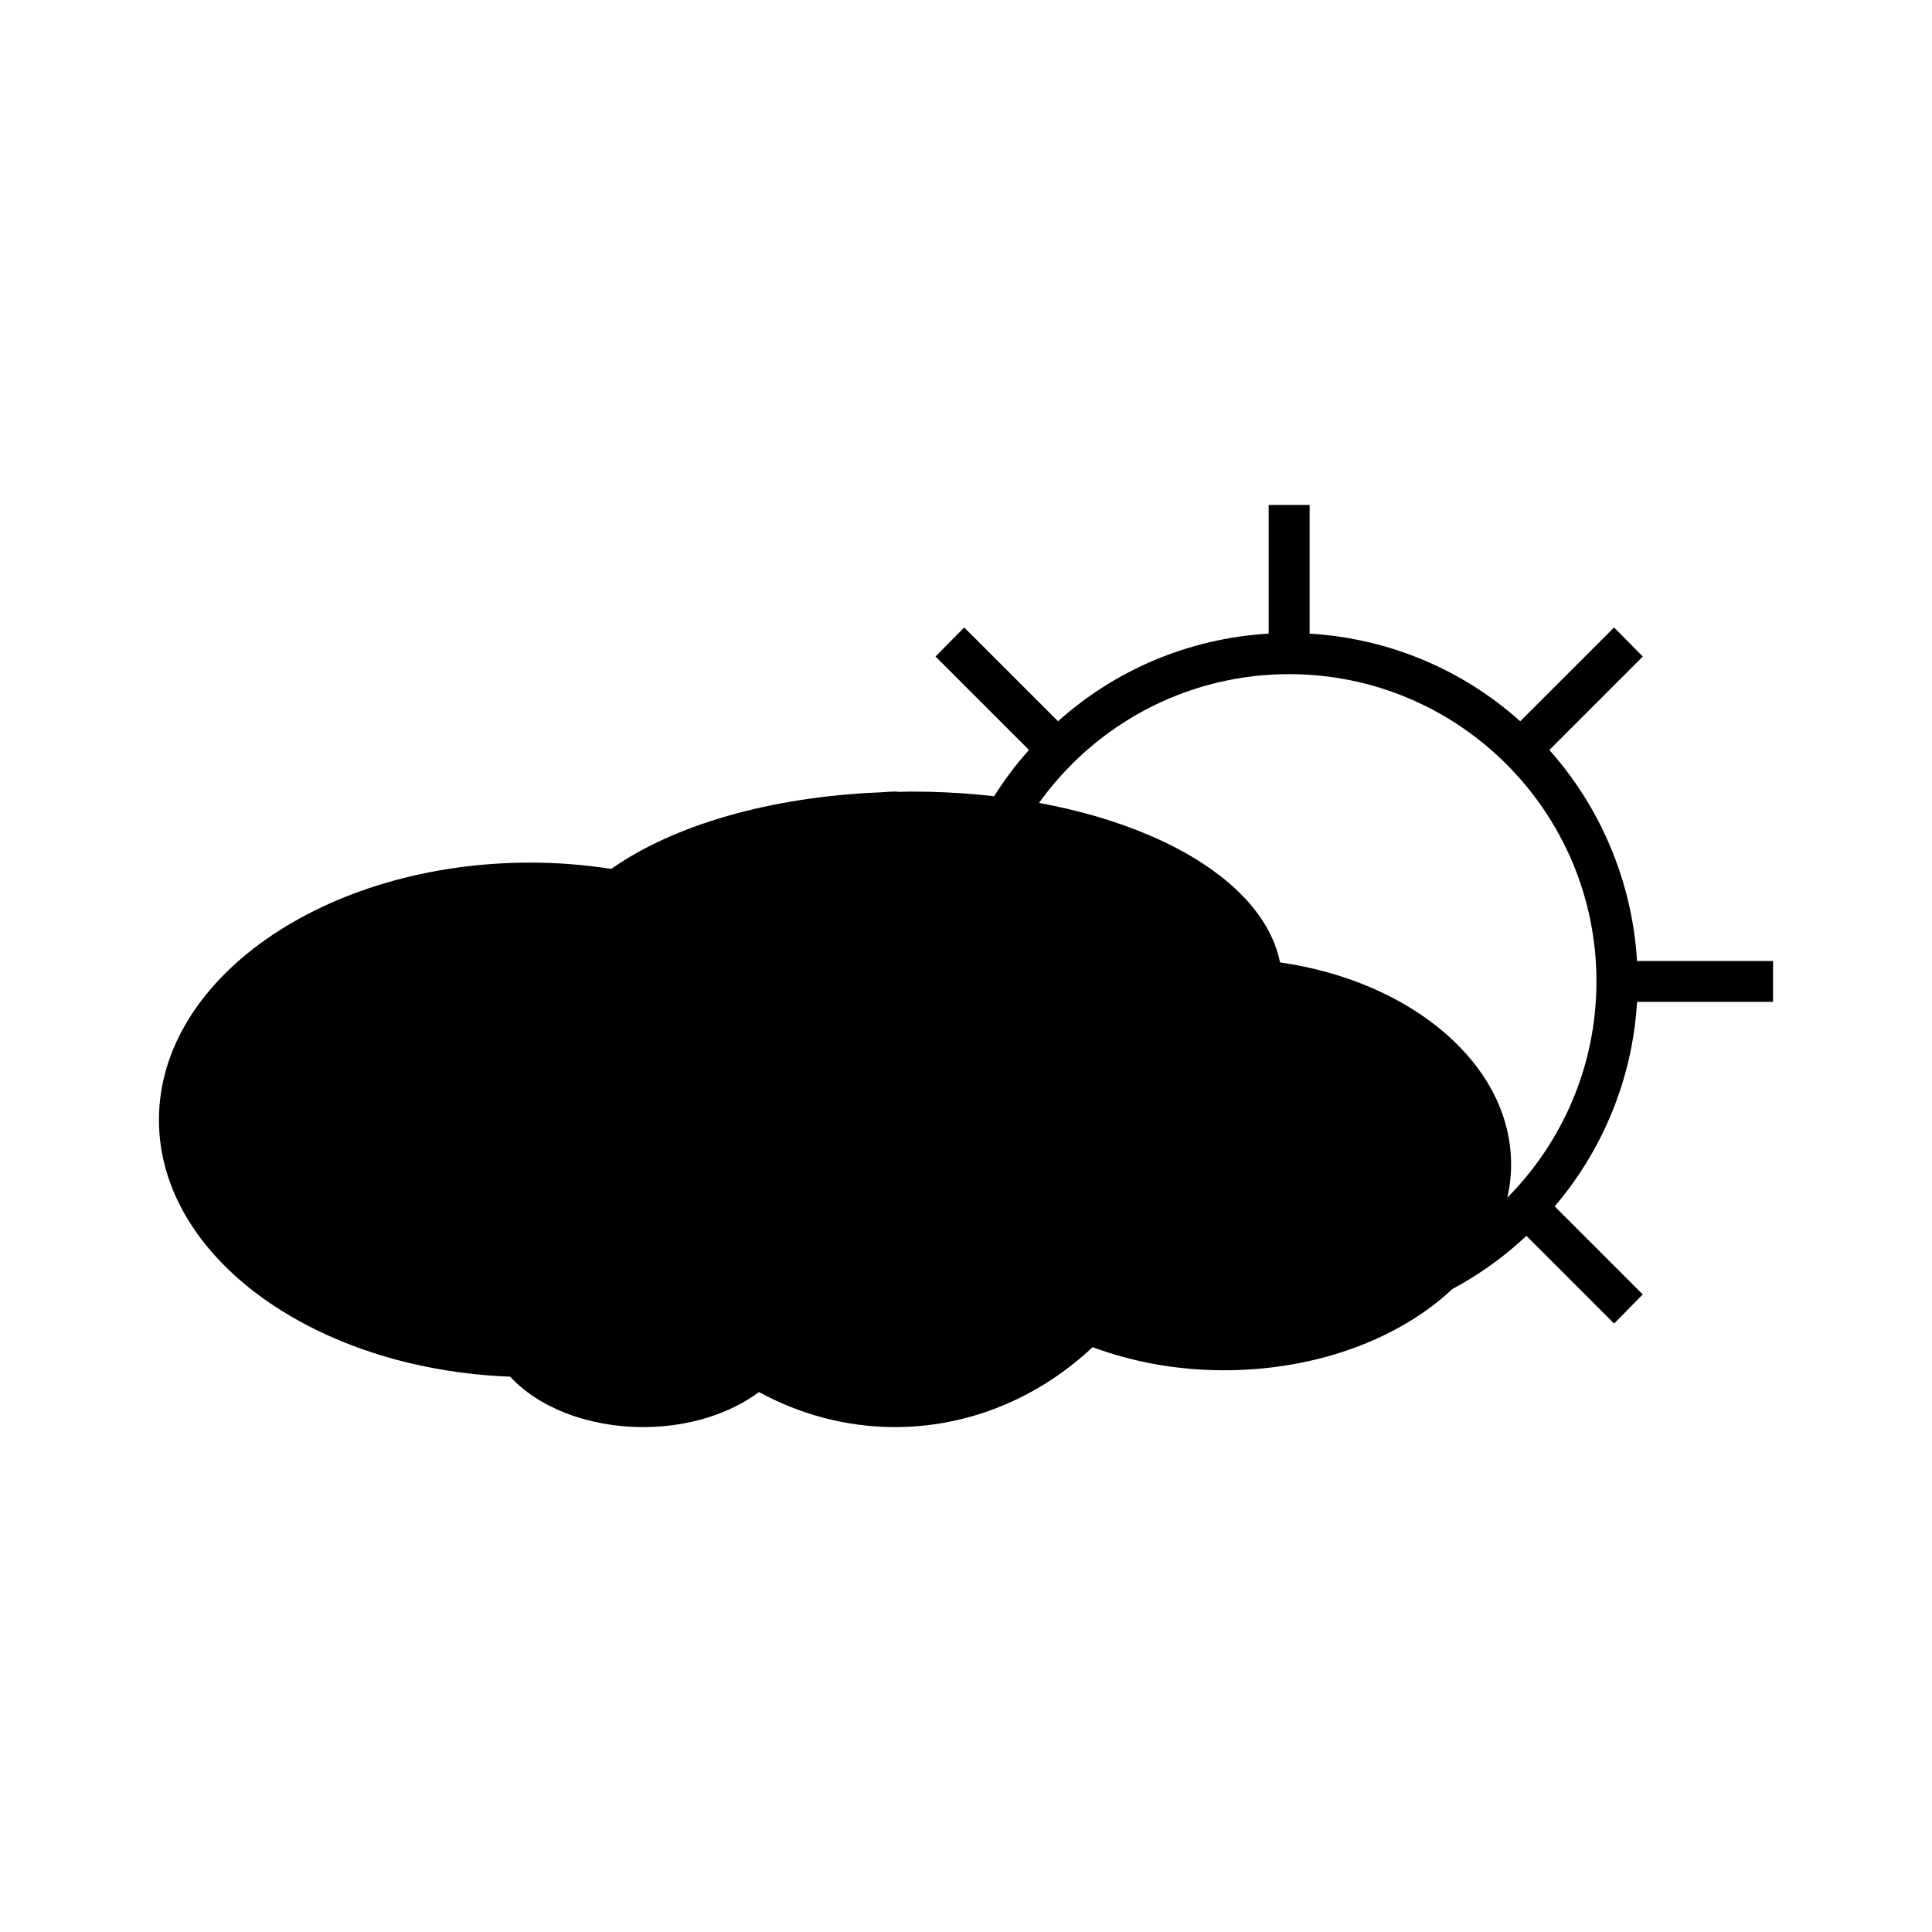
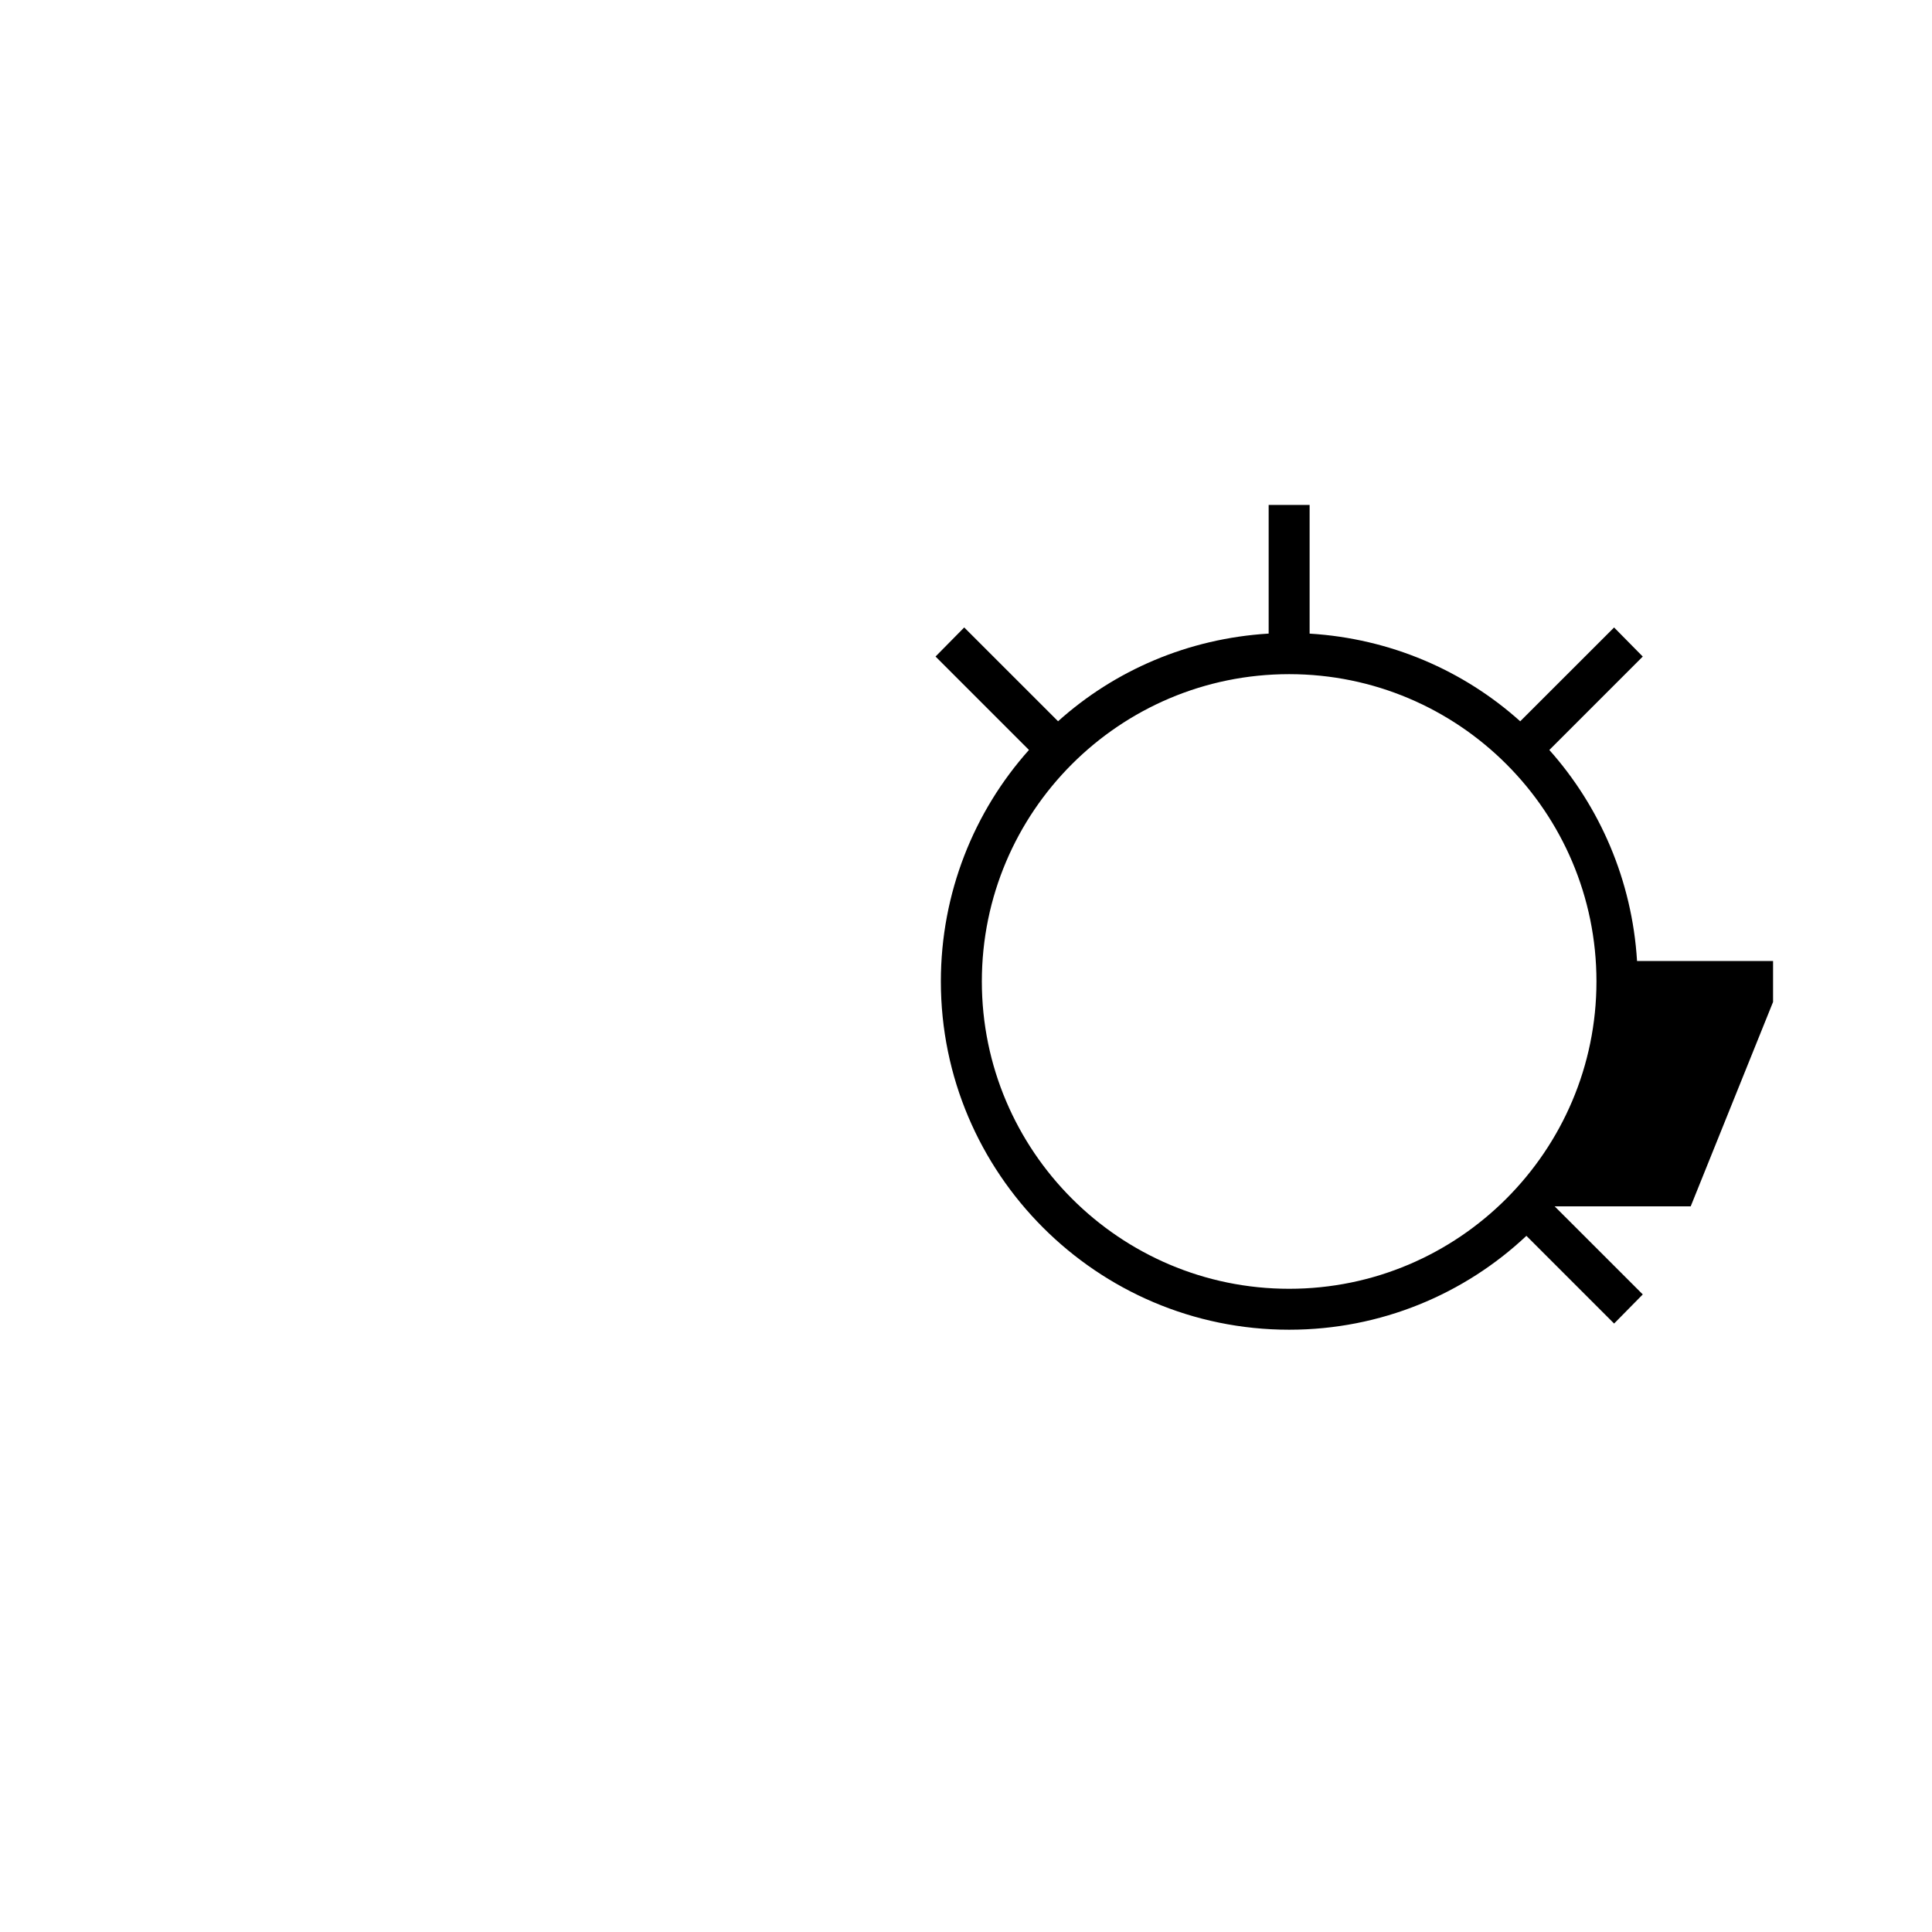
<svg xmlns="http://www.w3.org/2000/svg" fill="#000000" width="800px" height="800px" version="1.1" viewBox="144 144 512 512">
  <g>
-     <path d="m483.22 399.05c-5.184-25.797-46.301-45.277-97.863-45.277-0.973 0-1.898 0.055-2.863 0.074-0.441-0.004-0.891-0.074-1.336-0.074-1.266 0-2.473 0.137-3.723 0.203-29.629 1.168-55.133 8.82-71.449 20.289-6.906-1.059-14.055-1.668-21.418-1.668-54.277 0-98.445 30.59-98.445 68.199 0 36.371 41.293 66.074 93.074 68.035 7.34 8 20.379 13.359 35.242 13.359 12.172 0 23.09-3.602 30.695-9.281 10.816 5.875 23.051 9.281 36.023 9.281 20.094 0 38.414-8.062 52.402-21.176 10.453 3.879 22.277 6.121 34.844 6.121 41.922 0 76.055-24.488 76.055-54.574 0-26.445-26.375-48.547-61.238-53.512z" />
-     <path d="m613.88 409.53v-10.855h-36.047c-1.305-21.387-9.879-40.934-23.242-55.922l24.758-24.758-7.598-7.707-24.879 24.863c-14.988-13.461-34.41-21.938-55.809-23.234v-34.098l-10.855-0.008v34.098c-21.398 1.301-40.828 9.77-55.812 23.234l-24.867-24.863-7.602 7.707 24.758 24.758c-14.551 16.289-23.348 37.898-23.348 61.348 0 50.812 41.371 92.297 92.305 92.297 24.32 0 46.477-9.457 62.871-24.879l23.242 23.242 7.598-7.715-23.348-23.34c12.602-14.773 20.633-33.664 21.828-54.191h36.047zm-128.24 76.012c-44.961 0-81.441-36.598-81.441-81.445 0-44.945 36.48-81.438 81.441-81.438 44.953 0 81.438 36.492 81.438 81.438-0.004 44.852-36.484 81.445-81.438 81.445z" />
+     <path d="m613.88 409.53v-10.855h-36.047c-1.305-21.387-9.879-40.934-23.242-55.922l24.758-24.758-7.598-7.707-24.879 24.863c-14.988-13.461-34.41-21.938-55.809-23.234v-34.098l-10.855-0.008v34.098c-21.398 1.301-40.828 9.77-55.812 23.234l-24.867-24.863-7.602 7.707 24.758 24.758c-14.551 16.289-23.348 37.898-23.348 61.348 0 50.812 41.371 92.297 92.305 92.297 24.32 0 46.477-9.457 62.871-24.879l23.242 23.242 7.598-7.715-23.348-23.34h36.047zm-128.24 76.012c-44.961 0-81.441-36.598-81.441-81.445 0-44.945 36.48-81.438 81.441-81.438 44.953 0 81.438 36.492 81.438 81.438-0.004 44.852-36.484 81.445-81.438 81.445z" />
  </g>
</svg>